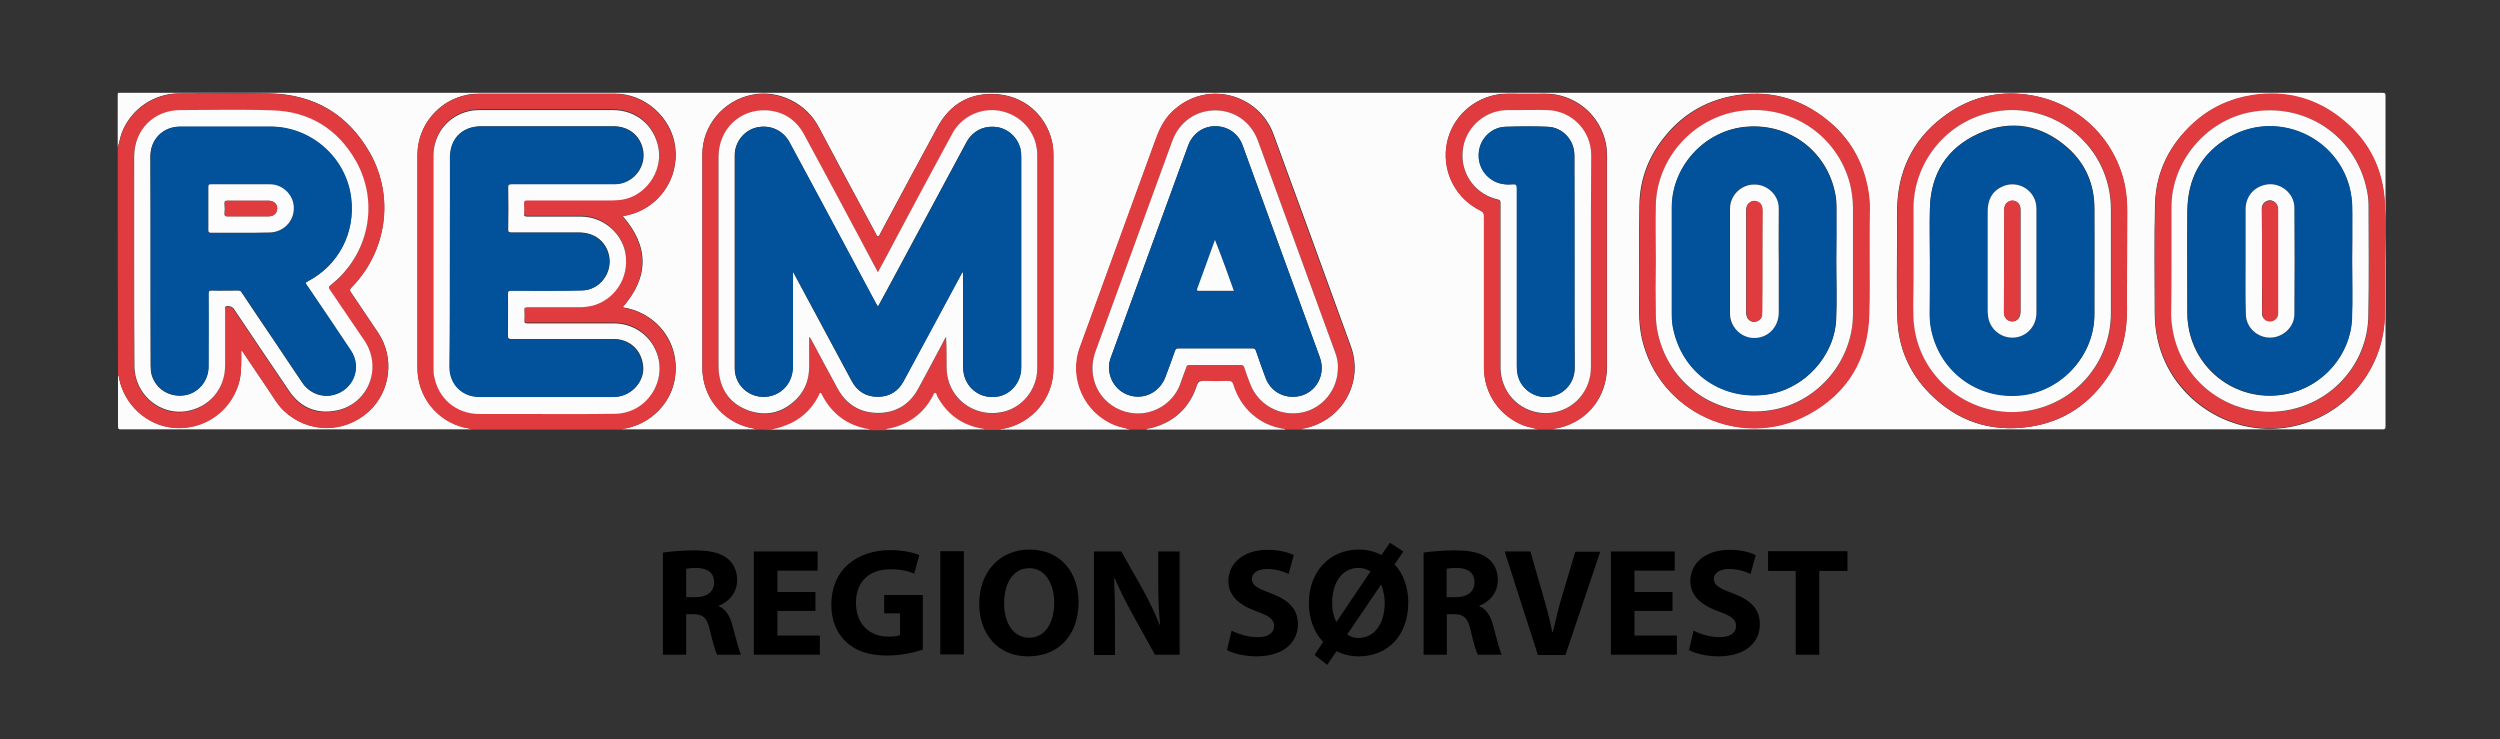
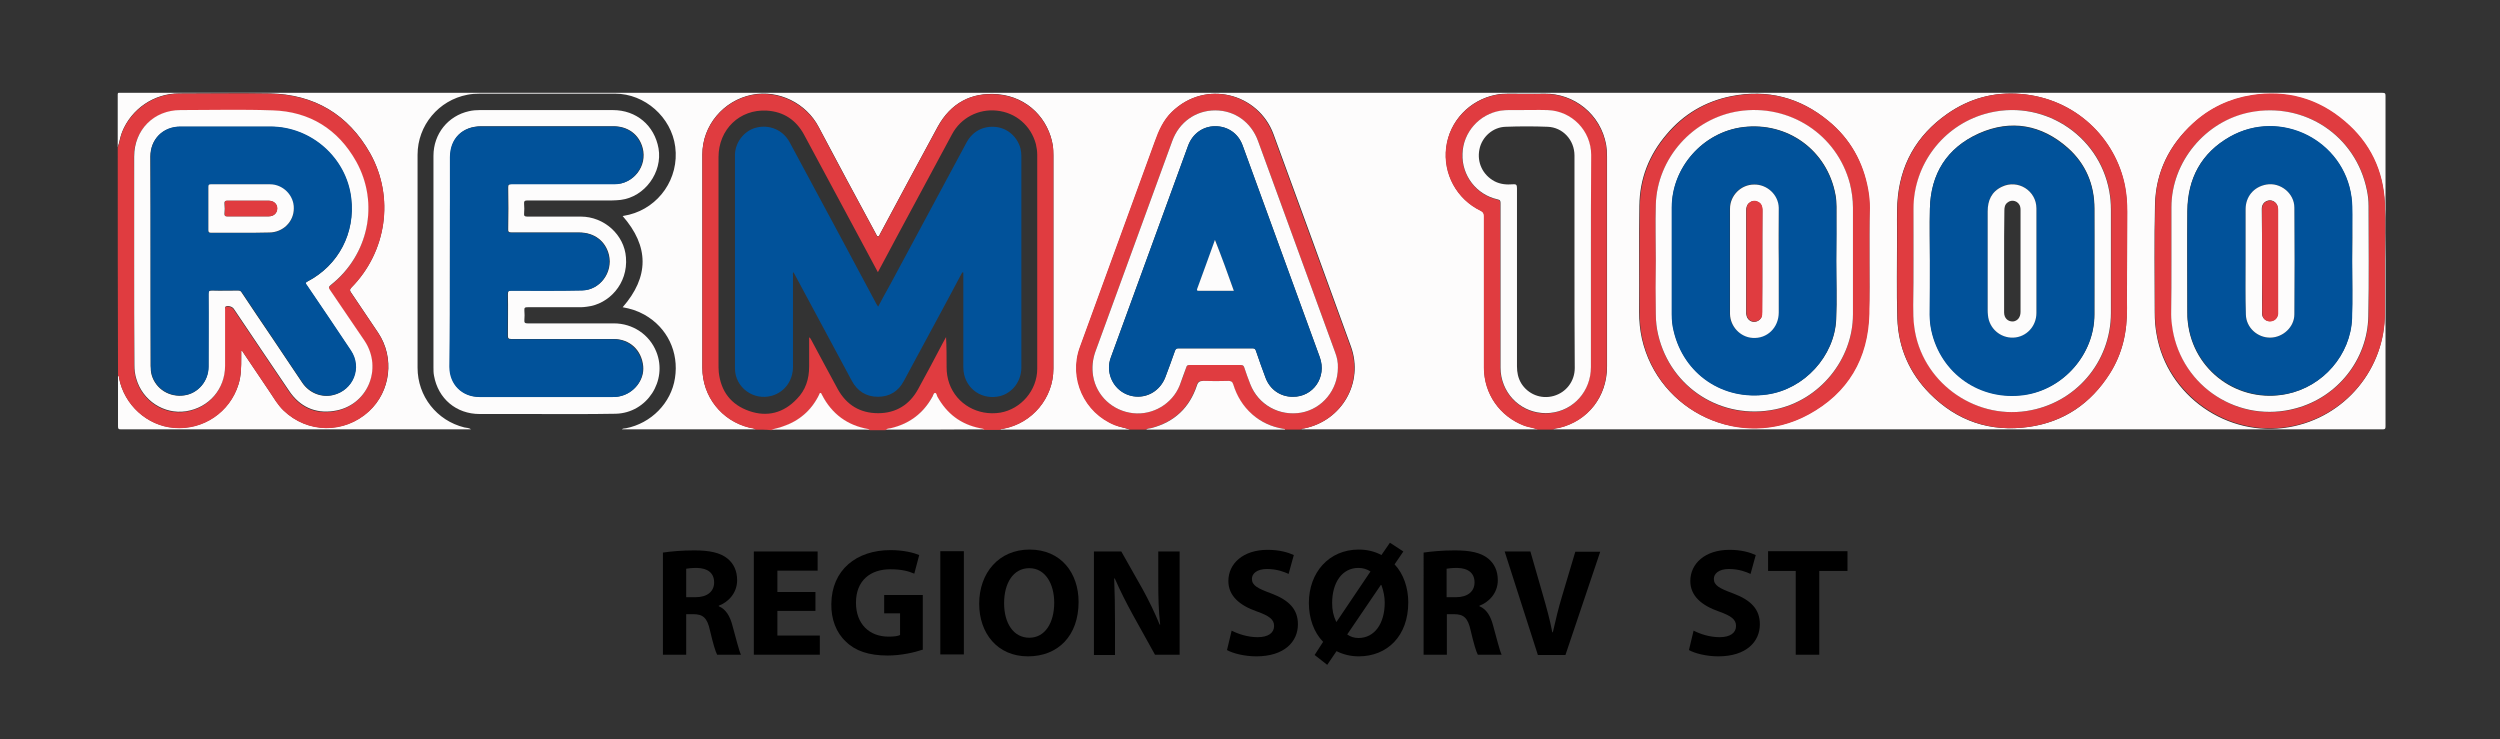
<svg xmlns="http://www.w3.org/2000/svg" version="1.1" id="Layer_1" x="0px" y="0px" viewBox="0 0 913 270" style="enable-background:new 0 0 913 270;" xml:space="preserve">
  <rect x="0" y="0" width="913" height="270" fill="#333333" stroke="none" />
  <style type="text/css">
	.st0{fill:#FDFCFC;}
	.st1{fill:#E03C40;}
	.st2{fill:#01529A;}
	.st3{enable-background:new    ;}
</style>
  <g>
    <path class="st0" d="M412.7,156.9c-15.8,0-31.7,0-47.5,0c0.3-0.4,0.9-0.3,1.3-0.4c10.5-2,18.2-11.2,18.2-21.9c0-26,0-51.9,0-77.9   c0-1.2-0.1-2.3-0.2-3.5c-1.5-9.5-8.9-17.8-20.1-18.8c-9.7-0.8-17.2,3.3-21.9,11.8c-7.1,13-14.1,26.2-21.1,39.2   c-0.2,0.4-0.3,1-0.8,0.9c-0.4,0-0.5-0.6-0.7-0.9c-7-13-14-25.9-20.9-39c-4.5-8.7-14.7-13.8-24.4-11.8   c-10.4,2.1-18.1,11.2-18.1,21.8c0,26,0,51.9,0,77.9c0,10.4,7,19.3,17.1,21.8c0.8,0.2,1.7,0.1,2.4,0.7c-16.3,0-32.6,0-48.9,0   c0.4-0.4,1-0.3,1.5-0.4c9.2-1.8,16.5-9.2,17.9-18.3c1.5-9.5-2.8-18.5-11.2-23.2c-2.5-1.4-5.1-2.2-7.9-2.7c9.7-11.1,9.7-22.2,0-33.3   c0.8-0.2,1.6-0.3,2.4-0.5c10.8-2.7,18.3-13.2,16.8-24.8c-1.4-10.8-11.1-19.4-22-19.4c-16.4,0-32.9,0-49.3,0c-1.6,0-3.1,0.1-4.6,0.4   c-10.5,2-18.2,11.2-18.2,21.9c0,25.9,0,51.9,0,77.8c0,10.4,7,19.3,17.1,21.8c0.8,0.2,1.7,0.1,2.4,0.7c-42.6,0-85.2,0-127.8,0   c-0.9,0-1.1-0.2-1.1-1.1c0-6.2,0-12.4,0-18.6c0.4,0.2,0.4,0.7,0.4,1c1.9,9.7,10.2,17.3,20,18.1c10.7,0.9,20.4-5.7,23.6-15.9   c1-3.2,1-6.4,1-9.7c0-0.9,0-1.7,0-2.6c0.6,0.2,0.7,0.6,0.8,0.8c3.2,4.7,6.3,9.4,9.5,14.1c1.6,2.4,3.1,4.9,5.1,6.9   c8.8,8.5,22.2,8.6,31.2,0.4c8-7.3,9.5-19.6,3.4-28.7c-3.3-4.9-6.6-9.8-9.9-14.7c-0.5-0.7-0.5-1.1,0.1-1.8c12.9-13,15.8-33,6.9-49   c-8-14.2-20.4-21.6-36.8-21.9c-11-0.2-22,0-33,0c-9.1,0-17.4,5.6-20.8,14.1c-0.7,1.8-1,3.8-1.6,5.6c0-6.4,0-12.8,0-19.2   c0-0.6,0.1-0.8,0.7-0.7c0.1,0,0.2,0,0.4,0c275.3,0,550.7,0,826,0c0.9,0,1.1,0.2,1.1,1.1c0,40.2,0,80.4,0,120.7   c0,0.9-0.2,1.1-1.1,1.1c-101,0-201.9,0-302.9,0c0.7-0.5,1.5-0.4,2.3-0.6c10.5-2.6,17.4-11.4,17.4-22.4c0-25.5,0-51.1,0-76.6   c0-1.4-0.1-2.8-0.3-4.2c-2-11.4-11.8-18.9-22.5-18.8c-4.4,0.1-8.9,0-13.3,0c-1.5,0-3,0.1-4.5,0.4c-9.6,1.9-16.9,9.6-18.1,19.2   c-1.2,9.6,3.8,18.9,12.6,23.1c0.9,0.4,1.2,0.9,1.2,1.9c0,18.5,0,36.9,0,55.4c0,9.6,5.7,17.8,14.7,21.2c1.6,0.6,3.3,0.7,4.9,1.4   c-28.8,0-57.6,0-86.4,0c0.3-0.4,0.8-0.3,1.2-0.4c13.7-2.8,21.7-16.7,17-29.8c-9.4-25.9-18.8-51.8-28.3-77.6   c-5.5-14.9-24.7-20.1-37-8.2c-3.1,3-4.7,6.8-6.2,10.8c-9.1,25.1-18.3,50.1-27.4,75.2c-4.1,11.3,1.6,23.9,12.8,28.4   C409,156,410.9,156.2,412.7,156.9z M871,95.3c0-7,0.3-14-0.1-20.9c-0.6-12-5.4-22.1-14.6-29.9c-9.8-8.4-21.3-11.6-34.1-9.6   c-8.1,1.3-15.2,4.7-21.3,10.2c-8.7,7.9-13.6,17.8-13.9,29.6c-0.3,13.1-0.1,26.2-0.1,39.3c0,2.8,0.2,5.5,0.7,8.2   c3.8,22.3,25.9,37.8,48.4,33.8c20.5-3.6,35-21.4,34.9-41.6C871,107.9,871,101.6,871,95.3z M682.7,95.3c0-6.5,0-12.9,0-19.4   c0-2.2-0.2-4.5-0.6-6.7c-1.8-10.1-6.5-18.6-14.5-25.1c-10.3-8.5-22.1-11.6-35.3-9c-9.5,1.9-17.5,6.6-23.7,14   c-6.4,7.5-9.8,16.2-9.9,26c-0.2,12.9,0,25.8-0.1,38.8c0,3.3,0.3,6.5,1,9.7c6.1,27,36.4,40.9,60.7,27.7   c14.4-7.8,21.8-20.4,22.2-36.8C682.8,108.2,682.7,101.7,682.7,95.3z M776.8,95.4c0-6,0-12,0-18.1c0-3.1-0.2-6.2-0.8-9.3   c-3.4-17.4-18-32.1-38.2-33.7c-9.7-0.8-18.7,1.7-26.7,7.3c-11.3,7.9-17.4,18.8-18.2,32.6c-0.2,4-0.1,8-0.1,12   c0,10.1-0.2,20.1,0.1,30.2c0.4,10.6,4.4,19.8,11.8,27.3c10,10.1,22.1,14.2,36.2,12.2c12.8-1.8,22.6-8.5,29.5-19.4   c4.7-7.3,6.5-15.4,6.3-24C776.8,106.8,776.8,101.1,776.8,95.4z" />
    <path class="st1" d="M276,156.9c-0.7-0.5-1.6-0.5-2.4-0.7c-10.1-2.5-17.1-11.4-17.1-21.8c0-26,0-51.9,0-77.9   c0-10.6,7.7-19.7,18.1-21.8c9.7-1.9,19.8,3.2,24.4,11.8c6.8,13,13.9,26,20.9,39c0.2,0.3,0.3,0.9,0.7,0.9c0.5,0,0.6-0.6,0.8-0.9   c7-13.1,14-26.2,21.1-39.2c4.7-8.6,12.2-12.7,21.9-11.8c11.2,1,18.6,9.3,20.1,18.8c0.2,1.1,0.2,2.3,0.2,3.5c0,26,0,51.9,0,77.9   c0,10.7-7.7,19.9-18.2,21.9c-0.4,0.1-1,0-1.3,0.4c-1.9,0-3.8,0-5.8,0c-0.4-0.3-1-0.3-1.5-0.4c-7-1.5-12.2-5.4-15.7-11.6   c-0.3-0.5-0.3-1.3-0.8-1.3c-0.6,0-0.7,0.9-1,1.4c-3.3,6-8.3,9.8-14.9,11.4c-0.7,0.2-1.5,0.1-2.1,0.6c-1.9,0-3.8,0-5.8,0   c-0.1-0.1-0.2-0.2-0.4-0.2c-7.8-1.3-13.4-5.5-17-12.5c-0.1-0.3-0.2-0.7-0.6-0.7c-0.4,0-0.4,0.4-0.5,0.7c-2.9,5.7-7.4,9.6-13.4,11.6   c-1.3,0.4-2.7,0.7-4,1.1C279.8,156.9,277.9,156.9,276,156.9z M320.6,99.4c-2.3-4.3-4.5-8.4-6.7-12.5c-6.8-12.6-13.5-25.2-20.3-37.8   c-2.9-5.3-7.4-8.3-13.5-8.7c-10-0.6-17.7,6.9-17.7,17c0,25.1,0,50.2,0,75.3c0,1.1,0,2.2,0.1,3.3c0.8,7,4.5,11.8,11.1,14.1   c6.6,2.3,12.6,0.7,17.4-4.4c3.2-3.2,4.5-7.3,4.5-11.8c0-3.6,0-7.1,0-10.7c0.4,0.2,0.5,0.5,0.7,0.8c3.3,6.1,6.5,12.2,9.8,18.2   c3.2,5.7,8.1,8.7,14.7,8.7c6.5,0,11.5-3.1,14.6-8.8c3.1-5.6,6.1-11.3,9.1-17c0.4-0.7,0.8-1.4,1.1-2c0.2,3.7,0.2,7.4,0.2,11   c0,2.1,0.3,4,1,6c2.7,7.5,10.4,11.9,18.6,10.6c7.6-1.3,13.5-8.2,13.5-16c0-26.1,0-52.1,0-78.2c0-1.3-0.2-2.6-0.5-3.9   c-1.8-6.7-7.3-11.5-14.3-12.2c-6.6-0.7-13.1,2.6-16.3,8.6C341,61.4,334.2,74,327.5,86.5C325.3,90.7,323,94.9,320.6,99.4z" />
-     <path class="st1" d="M171.9,156.9c-0.7-0.6-1.6-0.5-2.4-0.7c-10.1-2.5-17.1-11.4-17.1-21.8c0-25.9,0-51.9,0-77.8   c0-10.6,7.7-19.9,18.2-21.9c1.5-0.3,3.1-0.4,4.6-0.4c16.4,0,32.9,0,49.3,0c10.9,0,20.6,8.6,22,19.4c1.5,11.6-5.9,22.1-16.8,24.8   c-0.8,0.2-1.6,0.4-2.4,0.5c9.6,11.1,9.6,22.1,0,33.3c2.7,0.4,5.4,1.3,7.9,2.7c8.3,4.7,12.7,13.7,11.2,23.2   c-1.4,9-8.7,16.5-17.9,18.3c-0.5,0.1-1,0.1-1.5,0.4C208.6,156.9,190.3,156.9,171.9,156.9z M158.3,95.6c0,12.8,0,25.5,0,38.3   c0,1,0,2,0.2,3c1.5,8.4,8.1,14,16.7,14c6.2,0,12.3,0,18.5,0c10.4,0,20.8,0.1,31.2-0.1c11.4-0.2,19-12,14.8-22.6   c-2.6-6.4-8.6-10.4-15.5-10.4c-10.5,0-21,0-31.5,0c-0.9,0-1.3-0.2-1.2-1.2c0.1-1.2,0.1-2.3,0-3.5c-0.1-1,0.3-1.2,1.2-1.2   c6.5,0,13,0,19.4,0c0.8,0,1.5-0.1,2.3-0.2c8-0.9,15-8.3,14.2-18c-0.7-8.2-8-14.9-16.5-14.9c-6.5,0-13,0-19.6,0   c-0.8,0-1.1-0.2-1.1-1.1c0.1-1.2,0.1-2.3,0-3.5c-0.1-1,0.2-1.3,1.2-1.3c10.3,0,20.6,0,30.9,0c1.1,0,2.2-0.1,3.2-0.2   c8.8-1.2,15.4-10.1,13.8-18.8c-1.5-8.4-8.1-14-16.7-14c-16.2,0-32.4,0-48.6,0c-1.3,0-2.6,0.1-3.9,0.4c-7.8,1.8-13,8.3-13,16.3   C158.3,69.8,158.3,82.7,158.3,95.6z" />
    <path class="st1" d="M43,53.9c0.7-1.8,0.9-3.8,1.6-5.6c3.4-8.4,11.7-14.1,20.8-14.1c11,0,22-0.2,33,0c16.4,0.3,28.8,7.7,36.8,21.9   c9,16,6,35.9-6.9,49c-0.7,0.7-0.6,1.1-0.1,1.8c3.3,4.9,6.6,9.8,9.9,14.7c6,9.1,4.5,21.4-3.4,28.7c-9,8.2-22.4,8.1-31.2-0.4   c-2.1-2-3.5-4.5-5.1-6.9c-3.2-4.7-6.3-9.4-9.5-14.1c-0.2-0.3-0.3-0.7-0.8-0.8c0,0.9,0,1.8,0,2.6c0,3.3,0,6.5-1,9.7   c-3.1,10.2-12.9,16.8-23.6,15.9c-9.8-0.8-18.1-8.4-20-18.1c-0.1-0.4,0-0.8-0.4-1C43,109.5,43,81.7,43,53.9z M49,95.3   c0,12.8,0,25.5,0,38.3c0,1.7,0.2,3.3,0.7,5c2.4,8,10.2,13,18.1,11.8c8.4-1.3,14.3-8.1,14.3-16.6c0-6.9,0-13.7,0-20.6   c0-0.4-0.2-0.8,0.3-1.1c0.8-0.4,2.4,0.1,2.9,0.9c6.8,10,13.5,20.1,20.3,30.1c3.9,5.7,9.4,8.2,16.1,7.2   c12.3-1.8,18.2-15.4,11.3-25.7c-4.1-6.2-8.3-12.3-12.5-18.4c-0.6-0.9-0.5-1.3,0.3-2c13.7-10.9,17.7-29.8,9.2-45   c-6.6-11.9-16.9-18.3-30.6-18.7c-11.2-0.4-22.4-0.1-33.6-0.1c-9.7,0-16.9,7.2-16.9,17C49,69.9,49,82.6,49,95.3z" />
    <path class="st1" d="M412.7,156.9c-1.8-0.7-3.8-0.9-5.6-1.6c-11.2-4.5-16.9-17.1-12.8-28.4c9.1-25.1,18.3-50.1,27.4-75.2   c1.4-4,3.1-7.8,6.2-10.8c12.3-12,31.5-6.8,37,8.2c9.5,25.9,18.9,51.8,28.3,77.6c4.8,13.1-3.2,27-17,29.8c-0.4,0.1-0.9,0-1.2,0.4   c-1.9,0-3.8,0-5.8,0c-0.2-0.2-0.4-0.2-0.6-0.3c-4.3-0.7-8.1-2.5-11.4-5.3c-3.4-2.9-5.6-6.6-6.9-10.9c-0.3-0.9-0.7-1.3-1.8-1.3   c-3,0.1-6.1,0.1-9.1,0c-1.4-0.1-2,0.3-2.4,1.7c-2.7,8.1-8.2,13.3-16.5,15.5c-0.7,0.2-1.5,0.1-2.1,0.6   C416.6,156.9,414.7,156.9,412.7,156.9z M488.6,134.3c0.1-1.8-0.3-3.7-1-5.6c-9.4-25.8-18.8-51.6-28.2-77.3   c-2.5-6.8-8.6-11.1-15.6-11.1c-7.1,0-13.2,4.3-15.7,11.2c-9.4,25.7-18.7,51.3-28.1,77c-1,2.9-1.4,5.8-0.8,8.8   c1.2,7.3,7.2,12.8,14.6,13.6c7.2,0.8,14.3-3.4,17-10.1c0.9-2.2,1.7-4.4,2.4-6.6c0.2-0.6,0.5-0.9,1.2-0.9c6.2,0,12.5,0,18.7,0   c0.7,0,1.1,0.2,1.3,0.9c0.7,2,1.4,4.1,2.2,6.1c2.8,7.5,10.5,11.8,18.6,10.4C482.9,149.3,488.6,142.4,488.6,134.3z" />
    <path class="st1" d="M561.5,156.9c-1.6-0.7-3.3-0.8-4.9-1.4c-8.9-3.4-14.7-11.7-14.7-21.2c0-18.5,0-36.9,0-55.4   c0-1-0.3-1.4-1.2-1.9c-8.7-4.2-13.8-13.5-12.6-23.1c1.2-9.6,8.6-17.3,18.1-19.2c1.5-0.3,3-0.4,4.5-0.4c4.4,0,8.9,0.1,13.3,0   c10.7-0.1,20.5,7.5,22.5,18.8c0.2,1.4,0.3,2.8,0.3,4.2c0,25.5,0,51.1,0,76.6c0,11-6.9,19.9-17.4,22.4c-0.8,0.2-1.6,0.1-2.3,0.6   C565.3,156.9,563.4,156.9,561.5,156.9z M581,95.6c0-13,0-25.9,0-38.9c0-8.8-7.1-16.1-15.9-16.4c-3.6-0.1-7.3-0.1-10.9,0   c-2.1,0-4.1-0.1-6.2,0.2c-7.8,1.2-13.7,7.9-14,15.8c-0.2,7.9,5.2,14.9,12.8,16.6c1,0.2,1.1,0.7,1.1,1.5c0,20,0,40,0,60   c0,1.1,0.1,2.2,0.3,3.2c1.8,8.5,9.4,14.2,17.8,13.3c8.6-0.8,14.9-8,14.9-16.7C581,121.3,581,108.4,581,95.6z" />
    <path class="st0" d="M418.5,156.9c0.6-0.5,1.4-0.4,2.1-0.6c8.3-2.2,13.8-7.4,16.5-15.5c0.4-1.3,1-1.7,2.4-1.7c3,0.1,6.1,0.1,9.1,0   c1,0,1.5,0.3,1.8,1.3c1.3,4.2,3.5,7.9,6.9,10.9c3.3,2.9,7.1,4.6,11.4,5.3c0.2,0,0.5,0,0.6,0.3C452.4,156.9,435.4,156.9,418.5,156.9   z" />
    <path class="st0" d="M323.5,156.9c0.6-0.5,1.4-0.4,2.1-0.6c6.6-1.6,11.6-5.4,14.9-11.4c0.3-0.5,0.4-1.4,1-1.4   c0.5,0,0.6,0.8,0.8,1.3c3.5,6.3,8.6,10.2,15.7,11.6c0.5,0.1,1,0.1,1.5,0.4C347.5,156.9,335.5,156.9,323.5,156.9z" />
    <path class="st0" d="M281.7,156.9c1.3-0.4,2.7-0.6,4-1.1c6.1-2,10.6-5.9,13.4-11.6c0.1-0.3,0.2-0.7,0.5-0.7c0.4,0,0.4,0.4,0.6,0.7   c3.6,7,9.3,11.2,17,12.5c0.1,0,0.3,0.2,0.4,0.2C305.7,156.9,293.7,156.9,281.7,156.9z" />
    <path class="st1" d="M871,95.3c0,6.3,0,12.6,0,18.9c0.1,20.2-14.4,38-34.9,41.6c-22.4,4-44.5-11.5-48.4-33.8   c-0.5-2.7-0.7-5.4-0.7-8.2c0-13.1-0.2-26.2,0.1-39.3c0.3-11.8,5.2-21.6,13.9-29.6c6-5.5,13.2-8.9,21.3-10.2   c12.8-2,24.3,1.2,34.1,9.6c9.2,7.8,14,17.9,14.6,29.9C871.2,81.4,871,88.4,871,95.3z M793,95.3c0,6.5,0,13.1,0,19.6   c0,1.8,0.2,3.6,0.5,5.4c3.5,21.2,24.5,34.6,45.1,28.9c15.2-4.2,26.1-17.8,26.4-33.5c0.2-13.5,0.1-27,0.1-40.4   c0-1.9-0.2-3.8-0.6-5.7c-4-20-22.7-32.5-42.7-28.5C805.3,44.2,793,59.1,793,75.7C793,82.2,793,88.8,793,95.3z" />
    <path class="st1" d="M682.7,95.3c0,6.4,0.1,12.8,0,19.3c-0.4,16.4-7.8,29-22.2,36.8c-24.4,13.3-54.6-0.7-60.7-27.7   c-0.7-3.2-1-6.4-1-9.7c0-12.9-0.1-25.9,0.1-38.8c0.1-9.8,3.5-18.5,9.9-26c6.3-7.4,14.2-12.2,23.7-14c13.1-2.6,25,0.5,35.3,9   c7.9,6.5,12.7,15,14.5,25.1c0.4,2.2,0.6,4.4,0.6,6.7C682.6,82.4,682.7,88.9,682.7,95.3z M604.7,95.3   C604.7,95.3,604.6,95.3,604.7,95.3c0,6.5,0,13,0,19.5c0,2.6,0.3,5.2,0.9,7.7c4.6,19.3,23.2,31.2,42.7,27.1   c16.2-3.3,28.4-18.2,28.4-34.7c0-13,0-26,0-39c0-3-0.4-5.9-1.1-8.7c-4.7-18-22-29.3-40.6-26.5c-16.8,2.6-29.8,17.1-30.3,34.1   C604.5,81.6,604.7,88.5,604.7,95.3z" />
    <path class="st1" d="M776.8,95.4c0,5.7-0.1,11.4,0,17.1c0.1,8.6-1.7,16.7-6.3,24c-6.9,10.8-16.7,17.5-29.5,19.4   c-14.1,2-26.2-2.2-36.2-12.2c-7.4-7.5-11.5-16.7-11.8-27.3c-0.3-10-0.1-20.1-0.1-30.2c0-4-0.1-8,0.1-12   c0.8-13.8,6.9-24.7,18.2-32.6c8-5.6,17-8.1,26.7-7.3c20.2,1.6,34.8,16.3,38.2,33.7c0.6,3.1,0.8,6.2,0.8,9.3   C776.9,83.4,776.8,89.4,776.8,95.4z M698.8,95.2c0,5.4,0,10.9,0,16.3c0,2.7,0,5.3,0.4,8c2.6,19.6,21.4,33.6,41,30.6   c17.8-2.7,30.8-17.8,30.8-35.8c0-12.6,0-25.2,0-37.8c0-2.2-0.2-4.5-0.6-6.7c-3.8-21-24.9-34.1-45.4-28.2   c-15.5,4.4-26.1,18.5-26.1,34.6C698.8,82.6,698.8,88.9,698.8,95.2z" />
-     <path class="st0" d="M320.6,99.4c2.4-4.4,4.7-8.7,6.9-12.9c6.7-12.5,13.4-25.1,20.2-37.6c3.2-6,9.7-9.3,16.3-8.6   c6.9,0.8,12.5,5.5,14.3,12.2c0.3,1.3,0.5,2.6,0.5,3.9c0,26.1,0,52.1,0,78.2c0,7.8-5.8,14.8-13.5,16c-8.1,1.4-15.9-3.1-18.6-10.6   c-0.7-1.9-1-3.9-1-6c0-3.6,0-7.3-0.2-11c-0.4,0.7-0.8,1.3-1.1,2c-3,5.7-6,11.3-9.1,17c-3.1,5.7-8.1,8.8-14.6,8.8   c-6.5,0-11.5-3-14.7-8.7c-3.3-6-6.5-12.1-9.8-18.2c-0.2-0.3-0.3-0.6-0.7-0.8c0,3.6,0,7.1,0,10.7c0,4.5-1.3,8.5-4.5,11.8   c-4.9,5-10.8,6.6-17.4,4.4c-6.6-2.3-10.3-7.1-11.1-14.1c-0.1-1.1-0.1-2.2-0.1-3.3c0-25.1,0-50.2,0-75.3c0-10.1,7.8-17.6,17.7-17   c6,0.4,10.6,3.4,13.5,8.7c6.8,12.6,13.6,25.2,20.3,37.8C316.1,90.9,318.3,95,320.6,99.4z M351.4,99.5c0.1,0,0.2,0,0.3,0   c0,0.4,0,0.9,0,1.3c0,11.1,0,22.1,0,33.2c0,1,0.1,1.9,0.3,2.8c1.3,5.4,6.2,8.8,11.8,8.1c5.2-0.6,9.1-5.2,9.1-10.7   c0-25.7,0-51.4,0-77.1c0-1-0.1-1.9-0.3-2.8c-1.1-4.2-4.6-7.4-8.8-7.9c-4.6-0.6-8.7,1.5-10.9,5.6c-9.3,17.3-18.6,34.6-27.9,51.9   c-1.4,2.7-2.9,5.3-4.4,8.1c-0.3-0.5-0.5-0.8-0.7-1.1c-4.1-7.7-8.2-15.3-12.3-23c-6.4-12-12.8-23.9-19.3-35.9   c-2.4-4.5-7.2-6.6-12.2-5.4c-4.5,1.1-7.8,5.4-7.8,10.1c0,25.9,0,51.9,0,77.8c0,7.1,6.8,12,13.6,10c4.6-1.4,7.6-5.5,7.6-10.6   c0-11.1,0-22.2,0-33.3c0-0.4-0.1-0.8,0.2-1.2c0.1,0.3,0.3,0.4,0.3,0.6c7,13,14,26.1,21,39.1c2,3.8,5.2,5.8,9.5,5.8   c4.3,0,7.5-2,9.5-5.8c4.1-7.5,8.1-15.1,12.2-22.6C345.3,110.8,348.3,105.1,351.4,99.5z" />
    <path class="st0" d="M158.3,95.6c0-12.9,0-25.8,0-38.7c0-8,5.3-14.6,13-16.3c1.3-0.3,2.6-0.4,3.9-0.4c16.2,0,32.4,0,48.6,0   c8.6,0,15.2,5.6,16.7,14c1.5,8.7-5,17.7-13.8,18.8c-1.1,0.1-2.1,0.2-3.2,0.2c-10.3,0-20.6,0-30.9,0c-1,0-1.3,0.3-1.2,1.3   c0.1,1.1,0.1,2.3,0,3.5c-0.1,0.8,0.2,1.1,1.1,1.1c6.5,0,13,0,19.6,0c8.6,0,15.9,6.7,16.5,14.9c0.8,9.7-6.3,17.1-14.2,18   c-0.8,0.1-1.5,0.2-2.3,0.2c-6.5,0-13,0-19.4,0c-0.9,0-1.3,0.1-1.2,1.2c0.1,1.1,0.1,2.3,0,3.5c-0.1,1,0.3,1.2,1.2,1.2   c10.5,0,21,0,31.5,0c6.9,0,13,4.1,15.5,10.4c4.2,10.5-3.4,22.3-14.8,22.6c-10.4,0.2-20.8,0.1-31.2,0.1c-6.2,0-12.3,0-18.5,0   c-8.6,0-15.2-5.6-16.7-14c-0.2-1-0.2-2-0.2-3C158.3,121.1,158.3,108.3,158.3,95.6z M164.3,95.6c0,12.8,0,25.5,0,38.3   c0,6.5,4.5,11,11,11c16.2,0,32.4,0,48.6,0c0.8,0,1.6,0,2.4-0.2c5.3-1.1,9.1-6,8.6-11c-0.6-5.9-4.9-9.9-10.8-9.9   c-12.5,0-24.9,0-37.4,0c-1,0-1.2-0.3-1.2-1.2c0-5,0.1-10.1,0-15.1c0-1.1,0.2-1.5,1.4-1.4c8.6,0,17.2,0.1,25.8-0.1   c6.5-0.1,11.2-6.6,9.7-12.9c-1.2-5-5.3-8.2-10.8-8.2c-8.2,0-16.5,0-24.7,0c-1,0-1.4-0.2-1.3-1.3c0.1-5.1,0.1-10.1,0-15.2   c0-1,0.3-1.2,1.3-1.2c12.6,0,25.1,0,37.7,0c6.8,0,11.9-6.6,10.1-13.2c-1.3-4.9-5.4-7.9-10.6-7.9c-16.1,0-32.2,0-48.3,0   c-6.8,0-11.3,4.4-11.3,11.2C164.3,70.1,164.3,82.9,164.3,95.6z" />
    <path class="st0" d="M49,95.3c0-12.7,0-25.4,0-38.1c0-9.8,7.2-17,16.9-17c11.2,0,22.4-0.3,33.6,0.1c13.6,0.4,24,6.9,30.6,18.7   c8.5,15.3,4.5,34.1-9.2,45c-0.9,0.7-1,1.1-0.3,2c4.2,6.1,8.3,12.3,12.5,18.4c6.9,10.3,1,24-11.3,25.7c-6.7,1-12.3-1.6-16.1-7.2   c-6.8-10-13.5-20-20.3-30.1c-0.5-0.8-2.1-1.3-2.9-0.9c-0.5,0.2-0.3,0.7-0.3,1.1c0,6.9,0,13.7,0,20.6c0,8.5-5.9,15.3-14.3,16.6   c-8,1.2-15.8-3.9-18.1-11.8c-0.5-1.6-0.7-3.3-0.7-5C49,120.8,49,108,49,95.3z M55,95.3c0,12.8,0,25.6,0,38.4c0,1.1,0.1,2.2,0.4,3.3   c1.5,5.1,6.5,8.2,11.9,7.4c5-0.7,8.8-5.2,8.8-10.4c0-8.9,0-17.7,0-26.6c0-1.1,0.3-1.3,1.3-1.3c3.2,0.1,6.3,0,9.5,0   c0.7,0,1.1,0.2,1.4,0.8c3.7,5.6,7.5,11.2,11.3,16.8c3.6,5.4,7.2,10.7,10.8,16.1c2.5,3.7,6.9,5.5,11.2,4.5c7.3-1.7,10.6-10,6.5-16.2   c-5.3-8-10.7-16-16.1-23.9c-0.5-0.7-0.6-1,0.3-1.4c11.3-5.9,17.4-17.7,15.9-30.3c-1.8-14.8-14.6-26.1-29.5-26.2   c-11,0-21.9,0-32.9,0c-6.3,0-10.9,4.6-10.9,10.9C55,69.8,55,82.5,55,95.3z" />
    <path class="st0" d="M488.6,134.3c0,8.1-5.7,15-13.4,16.4c-8,1.4-15.7-2.9-18.6-10.4c-0.8-2-1.5-4-2.2-6.1   c-0.2-0.7-0.6-0.9-1.3-0.9c-6.2,0-12.5,0-18.7,0c-0.7,0-1,0.2-1.2,0.9c-0.8,2.2-1.6,4.4-2.4,6.6c-2.7,6.7-9.8,10.9-17,10.1   c-7.4-0.8-13.4-6.3-14.6-13.6c-0.5-3-0.2-5.9,0.8-8.8c9.4-25.7,18.7-51.3,28.1-77c2.5-6.9,8.6-11.2,15.7-11.2   c7.1,0,13.1,4.3,15.6,11.1c9.4,25.8,18.8,51.6,28.2,77.3C488.3,130.5,488.7,132.5,488.6,134.3z M472.1,144.9   c7.5,0.1,12.5-7.2,9.9-14.4c-9.4-25.8-18.8-51.6-28.2-77.4c-1.6-4.4-5.5-7-10-7c-4.5,0-8.3,2.8-9.9,7.1   c-9.4,25.8-18.8,51.6-28.2,77.3c-0.5,1.3-0.7,2.6-0.7,3.9c0.2,5.2,3.8,9.4,8.8,10.3c5.1,0.9,9.9-2,11.8-7c1.2-3.2,2.4-6.4,3.5-9.6   c0.2-0.7,0.5-0.9,1.3-0.9c9,0,18,0,27,0c0.8,0,1.1,0.3,1.3,1c1.1,3.3,2.3,6.5,3.5,9.8C463.8,142.3,467.6,144.9,472.1,144.9z" />
    <path class="st0" d="M581,95.6c0,12.8,0,25.7,0,38.5c0,8.8-6.4,15.9-14.9,16.7c-8.5,0.8-16.1-4.8-17.8-13.3   c-0.2-1.1-0.3-2.1-0.3-3.2c0-20,0-40,0-60c0-0.9-0.1-1.3-1.1-1.5c-7.7-1.7-13.1-8.7-12.8-16.6c0.2-7.9,6.2-14.6,14-15.8   c2.1-0.3,4.1-0.2,6.2-0.2c3.6,0,7.3-0.1,10.9,0c8.8,0.3,15.9,7.5,15.9,16.4C581,69.6,581,82.6,581,95.6z M575,95.6   c0-12.9,0-25.9,0-38.8c0-5.7-4.3-10.3-9.8-10.5c-5.1-0.2-10.2-0.2-15.3,0c-4.7,0.1-8.7,3.7-9.6,8.2c-1,4.8,1.2,9.4,5.5,11.7   c2.1,1.1,4.4,1.3,6.8,1.1c1.1-0.1,1.4,0.2,1.4,1.4c0,21.7,0,43.4,0,65.1c0,2.2,0.4,4.2,1.5,6.1c2.5,4.1,7.3,6,11.9,4.7   c4.6-1.3,7.7-5.4,7.7-10.2C575,121.4,575,108.5,575,95.6z" />
    <path class="st0" d="M793,95.3c0-6.5,0-13.1,0-19.6c0-16.6,12.4-31.5,28.7-34.7c20-3.9,38.7,8.6,42.7,28.5c0.4,1.9,0.6,3.8,0.6,5.7   c0,13.5,0.2,27-0.1,40.4c-0.3,15.7-11.2,29.4-26.4,33.5c-20.7,5.7-41.6-7.7-45.1-28.9c-0.3-1.8-0.5-3.6-0.5-5.4   C793,108.4,793,101.9,793,95.3z M859,95.3C859,95.3,859,95.3,859,95.3c0.1-5.6,0.1-11.2,0-16.8c0-2.2,0-4.3-0.3-6.4   C856,51.3,832.7,39.6,814.3,50c-10.4,5.9-15.4,15.2-15.5,27.1c-0.1,12.2,0,24.3,0,36.5c0,1.4,0,2.8,0.2,4.2   c2,17.7,18.6,29.7,36.1,26.1c13.2-2.7,23.3-14.3,23.8-27.6C859.2,109.3,859,102.3,859,95.3z" />
    <path class="st0" d="M604.7,95.3c0-6.9-0.2-13.7,0-20.6c0.5-16.9,13.5-31.5,30.3-34.1c18.5-2.8,35.9,8.5,40.6,26.5   c0.7,2.9,1.1,5.8,1.1,8.7c0,13,0,26,0,39c0,16.5-12.2,31.4-28.4,34.7c-19.5,4-38.1-7.8-42.7-27.1c-0.6-2.5-0.9-5.1-0.9-7.7   C604.6,108.3,604.6,101.8,604.7,95.3C604.6,95.3,604.7,95.3,604.7,95.3z M670.6,95.3C670.7,95.3,670.7,95.3,670.6,95.3   c0.1-6.6,0-13.2,0.1-19.8c0-1.5-0.1-3-0.4-4.5c-3-16.1-17.4-26.6-33.7-24.6c-14.6,1.8-26,14.7-26,29.3c0,13,0,26.1,0,39.1   c0,2,0.2,4.1,0.7,6c3.7,15.8,18,25.5,34.1,23.2c13.5-1.9,24.6-13.9,25.2-27.5C670.9,109.5,670.6,102.4,670.6,95.3z" />
    <path class="st0" d="M698.8,95.2c0-6.3,0-12.7,0-19c0-16,10.7-30.2,26.1-34.6c20.5-5.9,41.6,7.3,45.4,28.2c0.4,2.2,0.6,4.4,0.6,6.7   c0,12.6,0,25.2,0,37.8c0,18-13,33.1-30.8,35.8c-19.6,3-38.4-11-41-30.6c-0.4-2.7-0.4-5.3-0.4-8C698.8,106.1,698.8,100.7,698.8,95.2   z M704.8,95.2c0,6.5,0,13.1,0,19.6c0,1.9,0.2,3.8,0.6,5.7c3.4,15.8,17.9,25.9,34,23.6c14.3-2,25.5-14.9,25.5-29.3   c0-12.9,0-25.8,0-38.7c0-8.7-3.2-16.3-9.7-22.1c-9.6-8.5-20.8-10.5-32.5-5.3C711,54,705.1,63.5,704.8,76.2   C704.6,82.5,704.8,88.9,704.8,95.2z" />
    <path class="st2" d="M351.4,99.5c-3,5.7-6.1,11.4-9.1,17c-4.1,7.5-8.1,15.1-12.2,22.6c-2,3.8-5.2,5.8-9.5,5.8   c-4.3,0-7.5-2.1-9.5-5.8c-7-13-14-26-21-39.1c-0.1-0.2-0.2-0.3-0.3-0.6c-0.4,0.4-0.2,0.8-0.2,1.2c0,11.1,0,22.2,0,33.3   c0,5.1-3,9.2-7.6,10.6c-6.8,2-13.6-3-13.6-10c0-25.9,0-51.9,0-77.8c0-4.7,3.4-9,7.8-10.1c4.9-1.2,9.8,0.9,12.2,5.4   c6.4,12,12.9,23.9,19.3,35.9c4.1,7.7,8.2,15.3,12.3,23c0.2,0.3,0.4,0.7,0.7,1.1c1.5-2.8,2.9-5.5,4.4-8.1   c9.3-17.3,18.6-34.6,27.9-51.9c2.2-4.1,6.3-6.2,10.9-5.6c4.2,0.5,7.7,3.7,8.8,7.9c0.2,0.9,0.3,1.9,0.3,2.8c0,25.7,0,51.4,0,77.1   c0,5.5-3.9,10.1-9.1,10.7c-5.6,0.7-10.5-2.7-11.8-8.1c-0.2-0.9-0.3-1.9-0.3-2.8c0-11.1,0-22.1,0-33.2c0-0.4,0-0.9,0-1.3   C351.6,99.5,351.5,99.5,351.4,99.5z" />
    <path class="st2" d="M164.3,95.6c0-12.7,0-25.5,0-38.2c0-6.8,4.5-11.2,11.3-11.2c16.1,0,32.2,0,48.3,0c5.3,0,9.3,3,10.6,7.9   c1.7,6.6-3.3,13.2-10.1,13.2c-12.6,0-25.1,0-37.7,0c-1,0-1.3,0.2-1.3,1.2c0.1,5.1,0.1,10.1,0,15.2c0,1.1,0.3,1.3,1.3,1.3   c8.2,0,16.5,0,24.7,0c5.5,0,9.6,3.1,10.8,8.2c1.5,6.3-3.2,12.8-9.7,12.9c-8.6,0.2-17.2,0.1-25.8,0.1c-1.2,0-1.4,0.3-1.4,1.4   c0.1,5,0.1,10.1,0,15.1c0,0.9,0.2,1.2,1.2,1.2c12.5,0,24.9,0,37.4,0c5.8,0,10.1,4,10.8,9.9c0.5,5.1-3.3,10-8.6,11   c-0.8,0.2-1.6,0.2-2.4,0.2c-16.2,0-32.4,0-48.6,0c-6.4,0-11-4.6-11-11C164.3,121.1,164.3,108.4,164.3,95.6z" />
    <path class="st2" d="M55,95.3c0-12.7,0-25.5,0-38.2c0-6.3,4.5-10.9,10.9-10.9c11,0,21.9,0,32.9,0c14.9,0,27.8,11.4,29.5,26.2   c1.5,12.6-4.6,24.4-15.9,30.3c-0.9,0.5-0.8,0.8-0.3,1.4c5.4,8,10.8,15.9,16.1,23.9c4.2,6.3,0.9,14.5-6.5,16.2   c-4.2,1-8.6-0.8-11.2-4.5c-3.6-5.3-7.2-10.7-10.8-16.1c-3.8-5.6-7.5-11.2-11.3-16.8c-0.4-0.6-0.8-0.8-1.4-0.8c-3.2,0-6.3,0.1-9.5,0   c-1,0-1.3,0.2-1.3,1.3c0.1,8.9,0,17.7,0,26.6c0,5.2-3.8,9.7-8.8,10.4c-5.4,0.8-10.4-2.3-11.9-7.4c-0.3-1.1-0.4-2.2-0.4-3.3   C55,120.9,55,108.1,55,95.3z M88,85c3.4,0,6.9,0,10.3,0c5,0,9-3.9,9-8.8c0-4.7-3.9-8.8-8.7-8.8c-7.2-0.1-14.4,0-21.6,0   c-0.7,0-0.9,0.2-0.9,0.9c0,5.3,0,10.6,0,15.9c0,0.8,0.2,0.9,1,0.9C80.7,85,84.3,85,88,85z" />
    <path class="st2" d="M472.1,144.9c-4.5,0-8.3-2.7-9.9-6.9c-1.2-3.2-2.4-6.5-3.5-9.8c-0.2-0.7-0.5-1-1.3-1c-9,0-18,0-27,0   c-0.7,0-1,0.3-1.3,0.9c-1.1,3.2-2.3,6.4-3.5,9.6c-1.9,5-6.7,7.8-11.8,7c-5-0.8-8.7-5.1-8.8-10.3c0-1.3,0.2-2.6,0.7-3.9   c9.4-25.8,18.8-51.6,28.2-77.3c1.6-4.4,5.4-7.1,9.9-7.1c4.6,0,8.4,2.6,10,7c9.4,25.8,18.8,51.6,28.2,77.4   C484.6,137.8,479.5,145,472.1,144.9z M450.6,106.2c-2.3-6.2-4.5-12.3-6.8-18.6c-2.3,6.2-4.4,12.1-6.5,17.9c-0.2,0.7,0,0.7,0.6,0.7   c2.1,0,4.2,0,6.4,0C446.3,106.2,448.4,106.2,450.6,106.2z" />
-     <path class="st2" d="M575,95.6c0,12.9,0,25.9,0,38.8c0,4.9-3.1,9-7.7,10.2c-4.6,1.3-9.4-0.6-11.9-4.7c-1.1-1.9-1.5-3.9-1.5-6.1   c0-21.7,0-43.4,0-65.1c0-1.2-0.3-1.5-1.4-1.4c-2.3,0.2-4.6,0-6.8-1.1c-4.3-2.2-6.5-6.9-5.5-11.7c0.9-4.5,4.9-8.1,9.6-8.2   c5.1-0.1,10.2-0.2,15.3,0c5.6,0.2,9.8,4.8,9.8,10.5C575,69.7,575,82.6,575,95.6z" />
    <path class="st2" d="M859,95.3c0,7,0.2,14,0,20.9c-0.5,13.3-10.6,25-23.8,27.6c-17.5,3.5-34.1-8.5-36.1-26.1   c-0.2-1.4-0.2-2.8-0.2-4.2c0-12.2-0.1-24.3,0-36.5c0.1-11.9,5.1-21.2,15.5-27.1c18.4-10.4,41.6,1.2,44.4,22.1   c0.3,2.1,0.3,4.3,0.3,6.4C859,84.2,859,89.7,859,95.3C859,95.3,859,95.3,859,95.3z M820.1,95.3C820.1,95.3,820.1,95.3,820.1,95.3   c0,6.5-0.1,13.1,0.1,19.6c0.1,4.8,4.2,8.5,9,8.4c4.6-0.1,8.7-3.9,8.7-8.5c0.1-13,0.1-26,0-39c0-5.2-5.1-9.3-10.2-8.4   c-4.5,0.8-7.5,4.3-7.6,9C820.1,82.7,820.1,89,820.1,95.3z" />
    <path class="st2" d="M670.6,95.3c0,7.1,0.2,14.2-0.1,21.3c-0.6,13.6-11.7,25.6-25.2,27.5c-16.1,2.3-30.4-7.4-34.1-23.2   c-0.5-2-0.7-4-0.7-6c0-13,0-26.1,0-39.1c0-14.6,11.4-27.5,26-29.3c16.3-2,30.7,8.5,33.7,24.6c0.3,1.5,0.4,3,0.4,4.5   C670.7,82.2,670.7,88.7,670.6,95.3C670.7,95.3,670.7,95.3,670.6,95.3z M649.6,95.4C649.6,95.4,649.6,95.4,649.6,95.4   c0-6.5,0.1-13.1-0.1-19.6c-0.1-4.8-4.2-8.5-9-8.5c-4.8,0.1-8.8,4-8.8,8.8c0,12.8,0,25.7,0,38.5c0,4.5,3.7,8.3,8.2,8.7   c5.3,0.4,9.6-3.7,9.6-9.3C649.6,107.9,649.6,101.6,649.6,95.4z" />
    <path class="st2" d="M704.8,95.2c0-6.3-0.1-12.7,0-19c0.3-12.7,6.2-22.2,17.8-27.3c11.7-5.2,22.9-3.3,32.5,5.3   c6.6,5.8,9.7,13.3,9.7,22.1c0.1,12.9,0,25.8,0,38.7c0,14.4-11.2,27.2-25.5,29.3c-16.1,2.3-30.6-7.8-34-23.6   c-0.4-1.9-0.6-3.8-0.6-5.7C704.8,108.3,704.8,101.8,704.8,95.2z M743.7,95.4c0-6.5,0-12.9,0-19.4c0-6.4-6.9-10.7-12.6-7.9   c-3.7,1.8-5.2,5-5.2,9c0,12,0,23.9,0,35.9c0,0.7,0,1.4,0.1,2c0.4,4.9,4.5,8.5,9.3,8.2c4.7-0.2,8.4-4.1,8.4-9   C743.7,108.1,743.7,101.7,743.7,95.4z" />
    <path class="st0" d="M88,85c-3.6,0-7.3,0-10.9,0c-0.7,0-1-0.2-1-0.9c0-5.3,0-10.6,0-15.9c0-0.7,0.2-0.9,0.9-0.9   c7.2,0,14.4,0,21.6,0c4.8,0,8.8,4.1,8.7,8.8c0,4.9-4,8.8-9,8.8C94.9,85,91.4,85,88,85z M90.8,73.3c-2.6,0-5.1,0-7.7,0   c-0.9,0-1.2,0.3-1.1,1.1c0.1,1.2,0.1,2.5,0,3.7c0,0.7,0.2,0.9,0.9,0.9c5.1,0,10.1,0,15.2,0c1.9,0,3.1-1.2,3.1-2.9   c0-1.7-1.3-2.8-3.2-2.8C95.7,73.3,93.3,73.3,90.8,73.3z" />
    <path class="st0" d="M450.6,106.2c-2.2,0-4.3,0-6.4,0c-2.1,0-4.2,0-6.4,0c-0.6,0-0.8-0.1-0.6-0.7c2.1-5.8,4.3-11.7,6.5-17.9   C446.2,93.9,448.4,100,450.6,106.2z" />
    <path class="st0" d="M820.1,95.3c0-6.3,0-12.6,0-18.9c0-4.6,3-8.2,7.6-9c5.1-0.9,10.2,3.2,10.2,8.4c0.1,13,0.1,26,0,39   c0,4.6-4.1,8.4-8.7,8.5c-4.8,0.1-8.9-3.7-9-8.4C820,108.4,820.1,101.9,820.1,95.3C820.1,95.3,820.1,95.3,820.1,95.3z M826.1,95.3   c0,4.5,0,9,0,13.5c0,1.9,0,3.8,0,5.7c0,1.6,1.3,2.8,2.8,2.8c1.6,0,2.8-1.1,3-2.7c0-0.5,0-1,0-1.4c0-9.3,0-18.6,0-27.9   c0-2.9,0-5.7,0-8.6c0-0.8-0.1-1.6-0.6-2.3c-0.7-1-2-1.5-3.2-1.1c-1.3,0.4-2.1,1.5-2.1,3C826.1,82.7,826.1,89,826.1,95.3z" />
    <path class="st0" d="M649.6,95.4c0,6.2,0,12.4,0,18.7c0,5.6-4.3,9.7-9.6,9.3c-4.5-0.3-8.1-4.2-8.2-8.7c0-12.8,0-25.7,0-38.5   c0-4.8,4-8.8,8.8-8.8c4.7-0.1,8.9,3.7,9,8.5C649.6,82.3,649.5,88.9,649.6,95.4C649.6,95.4,649.6,95.4,649.6,95.4z M643.6,95.5   c0-6.1,0-12.3,0-18.4c0-0.4,0-0.9-0.1-1.3c-0.2-1.1-0.9-1.9-1.9-2.2c-1.1-0.4-2-0.2-2.9,0.6c-0.8,0.7-1,1.7-1,2.7   c0,12.4,0,24.8,0,37.2c0,0.3,0,0.6,0.1,1c0.2,1.2,1.1,2.2,2.3,2.4c1.3,0.2,2.5-0.4,3.1-1.5c0.3-0.6,0.3-1.3,0.3-2   C643.6,107.7,643.6,101.6,643.6,95.5z" />
    <path class="st0" d="M743.7,95.4c0,6.3,0,12.6,0,18.9c0,4.9-3.7,8.8-8.4,9c-4.8,0.2-8.9-3.4-9.3-8.2c-0.1-0.7-0.1-1.4-0.1-2   c0-12,0-23.9,0-35.9c0-4,1.4-7.2,5.2-9c5.8-2.8,12.6,1.4,12.6,7.9C743.7,82.5,743.7,89,743.7,95.4z M731.9,95.3   c0,6.3,0,12.5,0,18.8c0,2.1,1.4,3.4,3.3,3.3c1.6-0.2,2.7-1.5,2.7-3.5c0-12.3,0-24.7,0-37c0-0.4,0-0.9-0.1-1.3   c-0.5-2.2-3.1-3-4.7-1.6c-0.9,0.7-1.1,1.7-1.1,2.8C731.9,83,731.9,89.1,731.9,95.3z" />
    <path class="st1" d="M90.8,73.3c2.4,0,4.9,0,7.3,0c1.9,0,3.2,1.2,3.2,2.8c0,1.7-1.3,2.9-3.1,2.9c-5.1,0-10.1,0-15.2,0   c-0.8,0-1-0.2-0.9-0.9c0.1-1.2,0.1-2.5,0-3.7c-0.1-0.9,0.2-1.2,1.1-1.1C85.7,73.3,88.3,73.3,90.8,73.3z" />
    <path class="st1" d="M826.1,95.3c0-6.3,0-12.6,0-18.9c0-1.5,0.7-2.6,2.1-3c1.2-0.4,2.4,0.1,3.2,1.1c0.5,0.7,0.6,1.5,0.6,2.3   c0,2.9,0,5.7,0,8.6c0,9.3,0,18.6,0,27.9c0,0.5,0,1,0,1.4c-0.2,1.6-1.4,2.7-3,2.7c-1.6,0-2.8-1.2-2.8-2.8c-0.1-1.9,0-3.8,0-5.7   C826.1,104.3,826.1,99.8,826.1,95.3z" />
    <path class="st1" d="M643.6,95.5c0,6.1,0,12.3,0,18.4c0,0.7,0,1.4-0.3,2c-0.6,1.1-1.9,1.7-3.1,1.5c-1.2-0.2-2.1-1.2-2.3-2.4   c0-0.3-0.1-0.6-0.1-1c0-12.4,0-24.8,0-37.2c0-1,0.2-2,1-2.7c0.9-0.7,1.8-1,2.9-0.6c1.1,0.4,1.7,1.1,1.9,2.2   c0.1,0.4,0.1,0.9,0.1,1.3C643.6,83.2,643.6,89.3,643.6,95.5z" />
-     <path class="st1" d="M731.9,95.3c0-6.2,0-12.4,0-18.6c0-1.1,0.2-2,1.1-2.8c1.7-1.4,4.2-0.6,4.7,1.6c0.1,0.4,0.1,0.9,0.1,1.3   c0,12.3,0,24.7,0,37c0,2-1,3.4-2.7,3.5c-1.9,0.2-3.3-1.2-3.3-3.3C731.8,107.9,731.9,101.6,731.9,95.3z" />
  </g>
  <g class="st3">
    <path d="M242.1,201.8c2.7-0.4,6.8-0.8,11.4-0.8c5.6,0,9.5,0.8,12.2,3c2.2,1.8,3.5,4.4,3.5,7.9c0,4.8-3.4,8.1-6.7,9.3v0.2   c2.6,1.1,4.1,3.6,5,7.1c1.2,4.3,2.4,9.2,3.1,10.6h-8.7c-0.6-1.1-1.5-4.1-2.6-8.8c-1-4.7-2.6-6-6.1-6h-2.6v14.8h-8.5V201.8z    M250.6,218.1h3.4c4.3,0,6.8-2.1,6.8-5.4c0-3.5-2.4-5.2-6.3-5.3c-2.1,0-3.2,0.2-3.9,0.3V218.1z" />
    <path d="M297.8,223.1h-13.9v9h15.5v7h-24.1v-37.7h23.3v7h-14.7v7.8h13.9V223.1z" />
    <path d="M336.8,237.3c-2.6,0.9-7.6,2.1-12.6,2.1c-6.9,0-11.9-1.7-15.3-5.1c-3.5-3.2-5.4-8.2-5.3-13.7c0.1-12.5,9.2-19.7,21.6-19.7   c4.9,0,8.6,1,10.5,1.8l-1.8,6.8c-2.1-0.9-4.6-1.6-8.8-1.6c-7.1,0-12.5,4-12.5,12.2c0,7.8,4.9,12.4,11.9,12.4c2,0,3.5-0.2,4.2-0.6   v-7.9h-5.8v-6.7h14.1V237.3z" />
    <path d="M352,201.3v37.7h-8.6v-37.7H352z" />
    <path d="M393.9,219.8c0,12.4-7.5,19.9-18.5,19.9c-11.2,0-17.8-8.5-17.8-19.2c0-11.3,7.2-19.8,18.4-19.8   C387.6,200.7,393.9,209.4,393.9,219.8z M366.7,220.3c0,7.4,3.5,12.6,9.2,12.6c5.8,0,9.1-5.5,9.1-12.8c0-6.8-3.2-12.6-9.1-12.6   C370,207.5,366.7,213,366.7,220.3z" />
    <path d="M399.5,239.1v-37.7h10l7.8,13.8c2.2,4,4.5,8.7,6.2,12.9h0.2c-0.6-5-0.7-10.1-0.7-15.7v-11h7.8v37.7h-9l-8.1-14.6   c-2.2-4-4.7-8.9-6.6-13.3l-0.2,0.1c0.2,5,0.3,10.3,0.3,16.5v11.4H399.5z" />
    <path d="M449.8,230.3c2.3,1.2,5.8,2.4,9.5,2.4c3.9,0,6-1.6,6-4.1c0-2.4-1.8-3.7-6.3-5.3c-6.3-2.2-10.4-5.7-10.4-11.1   c0-6.4,5.4-11.4,14.3-11.4c4.3,0,7.4,0.9,9.6,1.9l-1.9,6.9c-1.5-0.7-4.2-1.8-7.9-1.8c-3.7,0-5.5,1.7-5.5,3.6c0,2.4,2.1,3.5,7,5.3   c6.7,2.5,9.8,5.9,9.8,11.3c0,6.3-4.9,11.7-15.2,11.7c-4.3,0-8.6-1.1-10.7-2.3L449.8,230.3z" />
    <path d="M480.1,239.2l3.1-4.8c-3.4-3.5-5.2-8.6-5.2-14.2c0-11.1,7.3-19.5,18.2-19.5c3.1,0,5.9,0.7,8.3,2l3.1-4.5l4.9,3.2l-3.2,4.7   c3.3,3.5,5,8.6,5,13.9c0,12.3-7.7,19.7-18.1,19.7c-3,0-5.7-0.7-8.1-1.9l-3.4,5L480.1,239.2z M500.5,208.7c-1.2-0.8-2.7-1.3-4.4-1.3   c-6,0-9.6,5.4-9.6,12.8c0,2.6,0.4,4.6,1.5,6.9h0.1L500.5,208.7z M492,231.7c1.1,0.8,2.5,1.3,4.1,1.3c5.9,0,9.6-5.3,9.6-12.9   c0-2.1-0.4-4.2-1.2-6.4l-0.2-0.1L492,231.7z" />
    <path d="M519.9,201.8c2.7-0.4,6.8-0.8,11.4-0.8c5.6,0,9.5,0.8,12.2,3c2.2,1.8,3.5,4.4,3.5,7.9c0,4.8-3.4,8.1-6.7,9.3v0.2   c2.6,1.1,4.1,3.6,5,7.1c1.2,4.3,2.4,9.2,3.1,10.6h-8.7c-0.6-1.1-1.5-4.1-2.6-8.8c-1-4.7-2.6-6-6.1-6h-2.6v14.8h-8.5V201.8z    M528.3,218.1h3.4c4.3,0,6.8-2.1,6.8-5.4c0-3.5-2.4-5.2-6.3-5.3c-2.1,0-3.2,0.2-3.9,0.3V218.1z" />
    <path d="M561.6,239.1l-12.1-37.7h9.4l4.6,16c1.3,4.5,2.5,8.8,3.4,13.5h0.2c1-4.5,2.1-9,3.4-13.3l4.8-16.1h9.1l-12.7,37.7H561.6z" />
-     <path d="M610.8,223.1h-13.9v9h15.5v7h-24.1v-37.7h23.3v7h-14.7v7.8h13.9V223.1z" />
    <path d="M618.5,230.3c2.3,1.2,5.8,2.4,9.5,2.4c3.9,0,6-1.6,6-4.1c0-2.4-1.8-3.7-6.3-5.3c-6.3-2.2-10.4-5.7-10.4-11.1   c0-6.4,5.4-11.4,14.3-11.4c4.3,0,7.4,0.9,9.6,1.9l-1.9,6.9c-1.5-0.7-4.2-1.8-7.9-1.8c-3.7,0-5.5,1.7-5.5,3.6c0,2.4,2.1,3.5,7,5.3   c6.7,2.5,9.8,5.9,9.8,11.3c0,6.3-4.9,11.7-15.2,11.7c-4.3,0-8.6-1.1-10.7-2.3L618.5,230.3z" />
    <path d="M655.8,208.5h-10.1v-7.2h29v7.2h-10.3v30.6h-8.6V208.5z" />
  </g>
</svg>